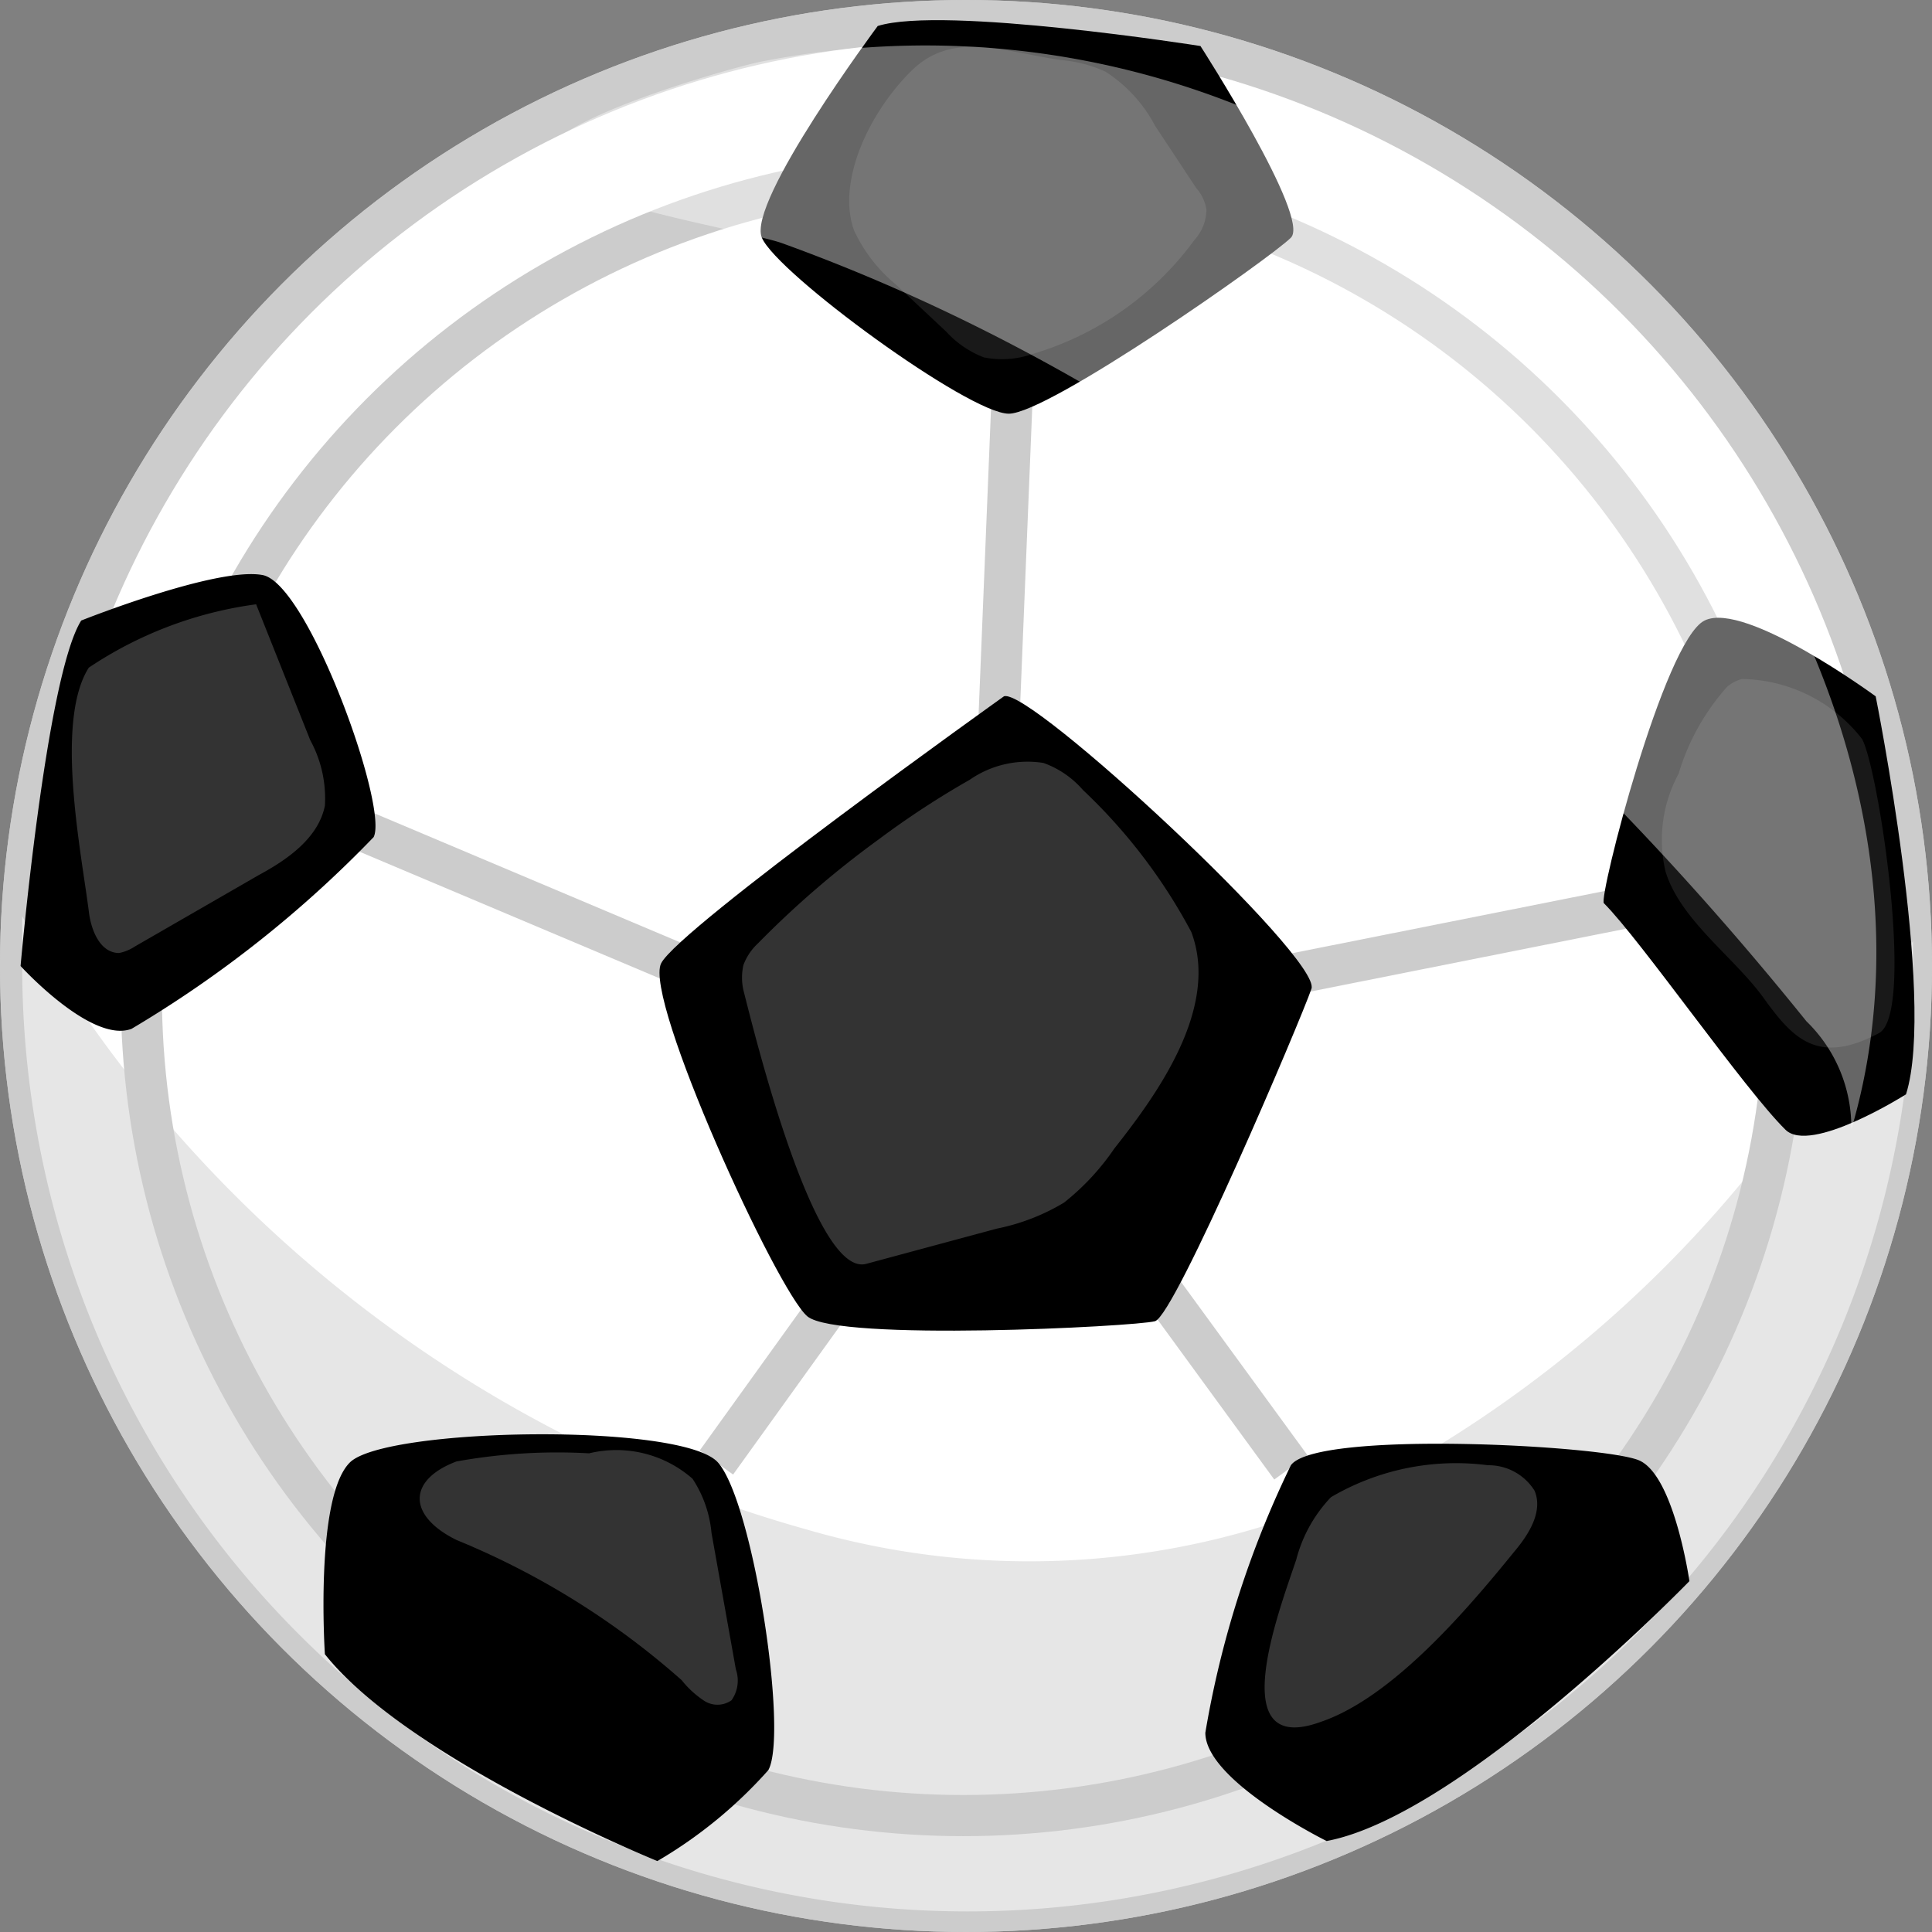
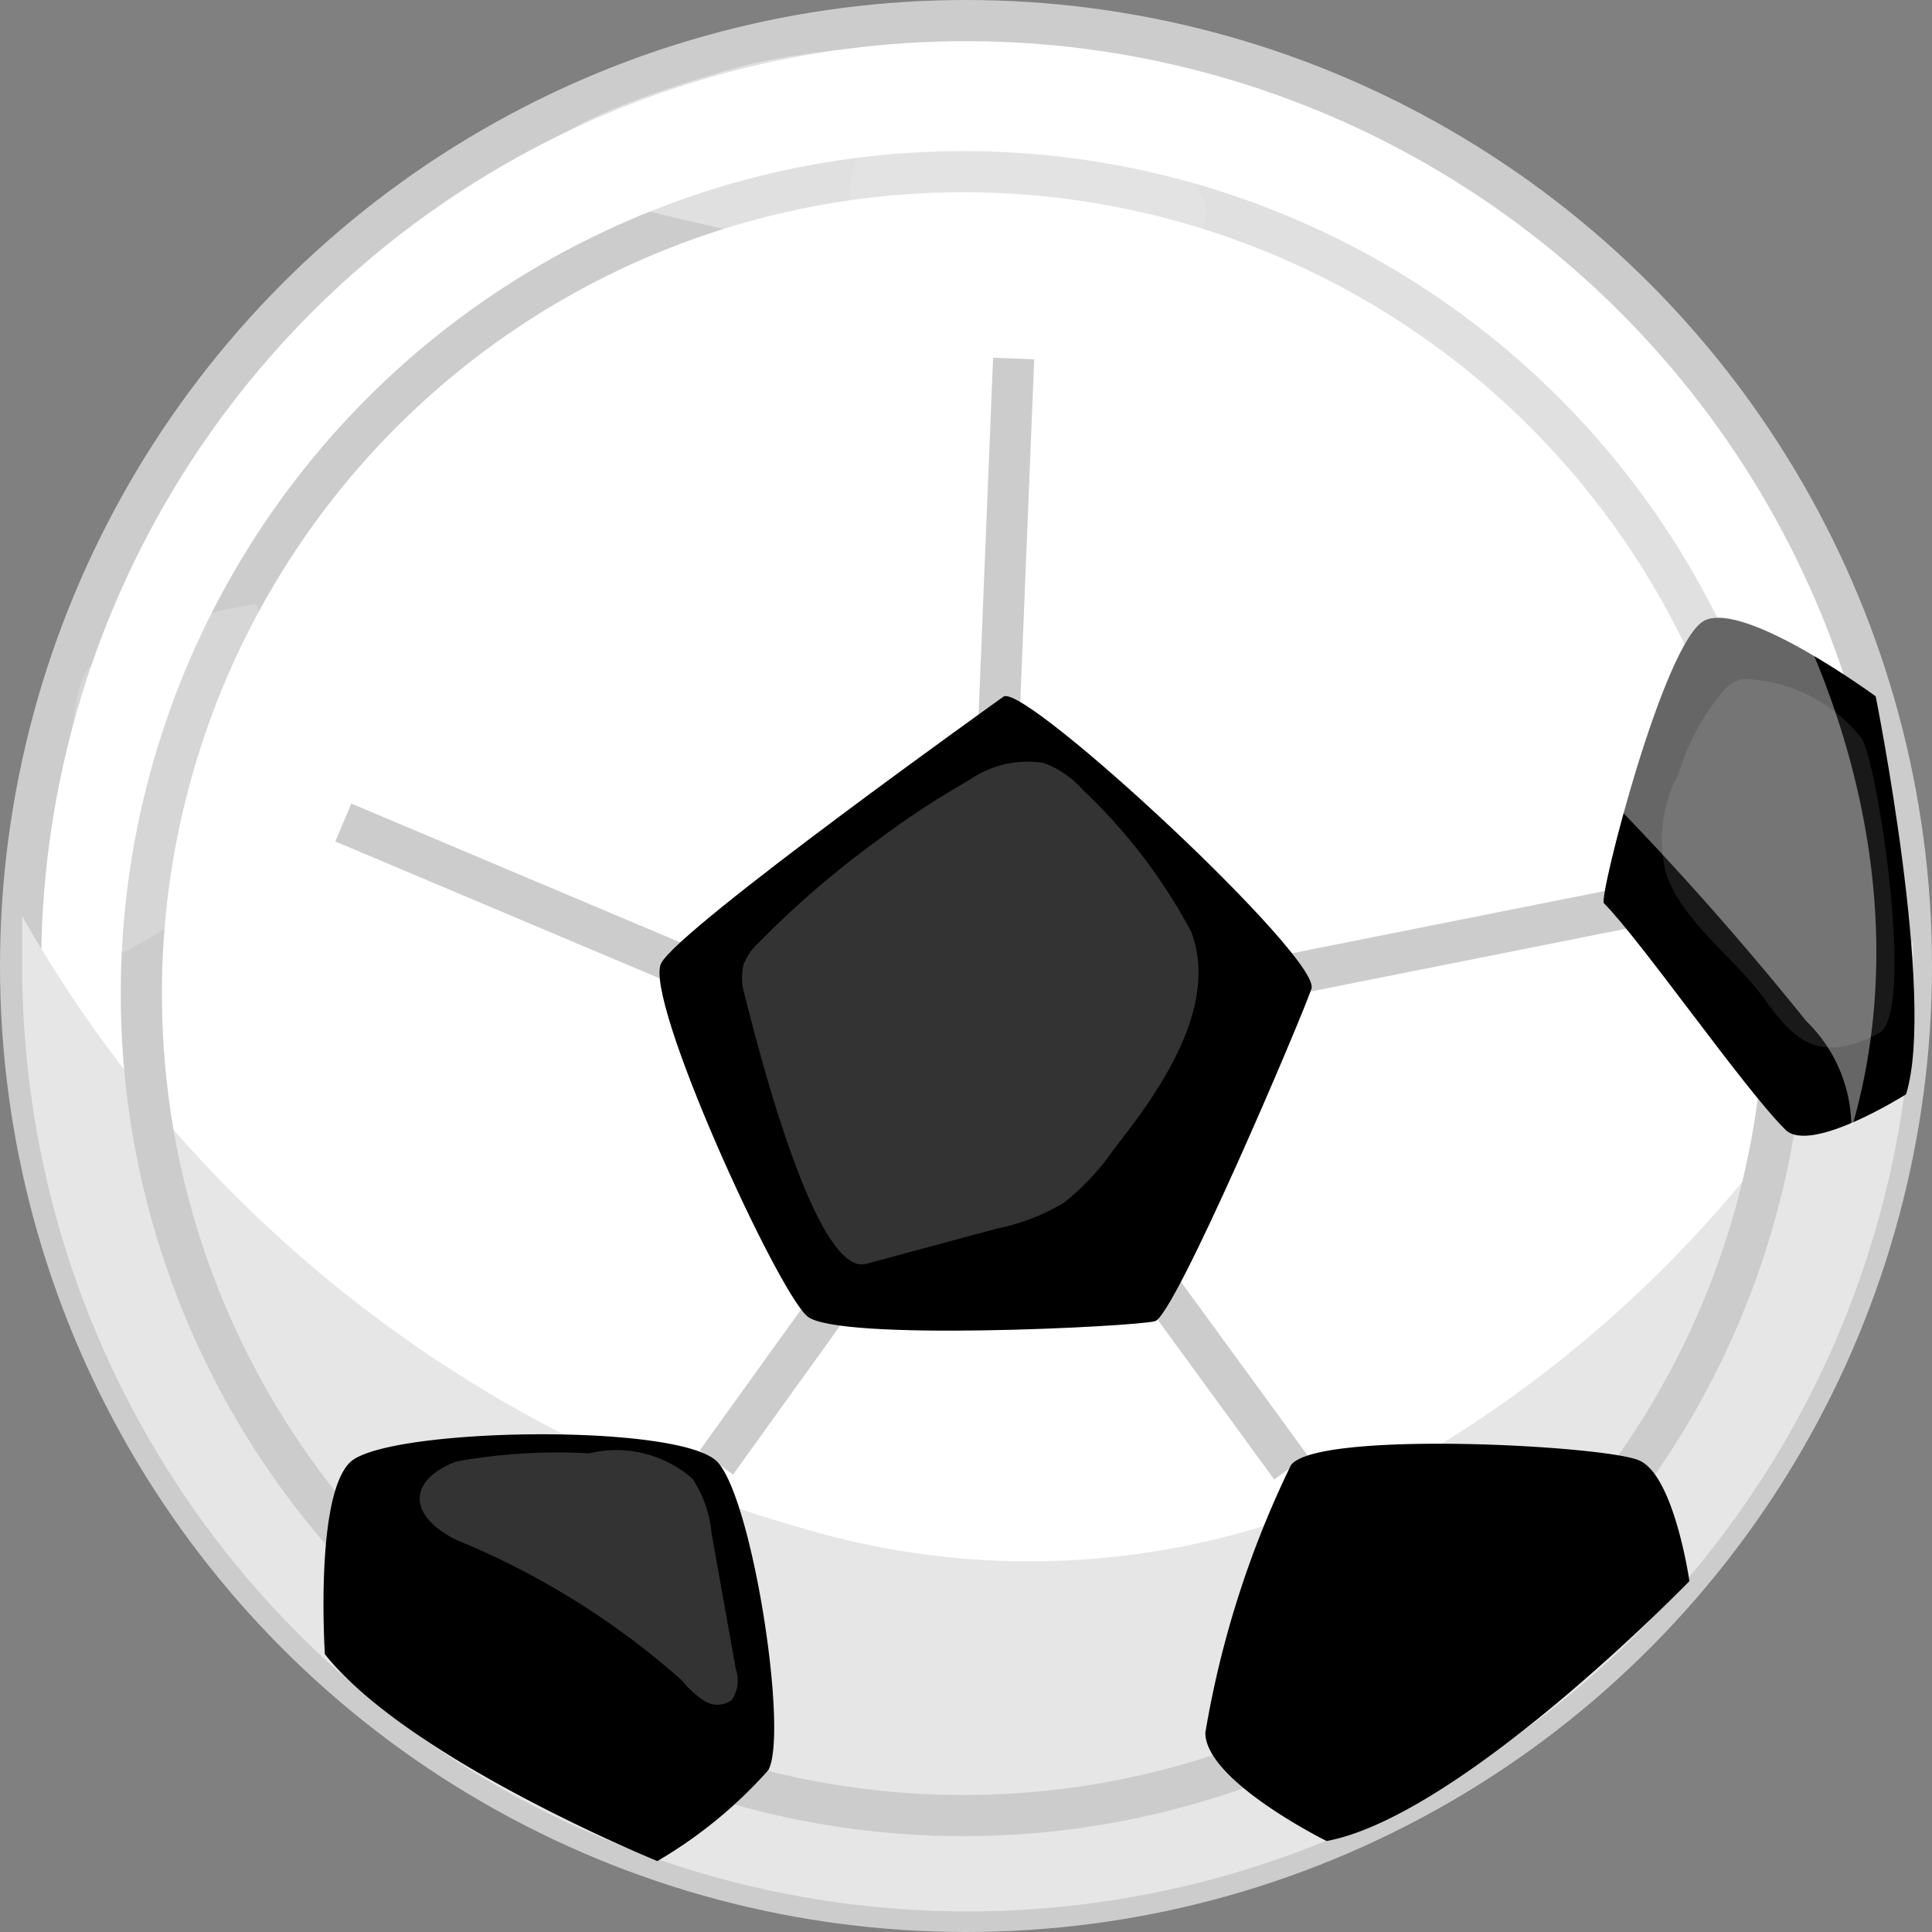
<svg xmlns="http://www.w3.org/2000/svg" id="Afbeelding" viewBox="0 0 35.68 35.68">
  <rect x="0" y="0" width="35.68" height="35.68" fill="#808080" stroke="none" />
  <defs>
    <style>.cls-1,.cls-4,.cls-5,.cls-6{fill:#fff;}.cls-1,.cls-3{stroke:#ccc;stroke-miterlimit:10;stroke-width:0.76px;}.cls-2{fill:#e6e6e6;}.cls-3{fill:none;}.cls-4{opacity:0.2;}.cls-5{opacity:0.1;}.cls-6{opacity:0.4;}</style>
  </defs>
-   <circle class="cls-1" cx="17.84" cy="17.84" r="17.46" />
  <circle class="cls-1" cx="17.84" cy="17.84" r="17.46" />
  <path class="cls-2" d="M33.34,20.29a22.7,22.7,0,0,1-8,7.11,14.68,14.68,0,0,1-10.43.85A24.14,24.14,0,0,1,.41,16.92c0,.3,0,.61,0,.92a17.46,17.46,0,0,0,34.92,0c0-.15,0-.31,0-.46C34.68,18.38,34,19.36,33.34,20.29Z" />
  <circle class="cls-3" cx="17.79" cy="18.35" r="15.18" />
  <line class="cls-1" x1="18.72" y1="6.62" x2="18.44" y2="13.51" />
  <line class="cls-1" x1="23.47" y1="18.07" x2="30.45" y2="16.68" />
  <line class="cls-1" x1="21.33" y1="23.66" x2="23.84" y2="27.1" />
  <line class="cls-1" x1="13.23" y1="27.01" x2="15.84" y2="23.38" />
  <line class="cls-1" x1="6.34" y1="15.19" x2="12.95" y2="17.98" />
-   <path d="M16.21.48s-2.42,3.25-2.14,3.91,3.82,3.25,4.56,3.25,4.84-2.88,5.21-3.25S22.17.85,22.17.85,17.42.1,16.21.48Z" />
-   <path d="M1.5,11.46s2.51-1,3.35-.84,2.33,4.29,2.05,4.84A21.28,21.28,0,0,1,2.43,19c-.74.28-2.05-1.16-2.05-1.16S.85,12.49,1.5,11.46Z" />
  <path d="M6,30.55s-.19-2.89.46-3.54,6.15-.74,6.8,0,1.3,5,.93,5.68a8.44,8.44,0,0,1-2.05,1.68S7.55,32.5,6,30.55Z" />
  <path d="M24.5,34s-2.24-1.11-2.24-2a18.17,18.17,0,0,1,1.58-4.94c.47-.65,5.78-.37,6.43-.09s.93,2.23.93,2.23S27,33.53,24.5,34Z" />
  <path d="M35.2,20.21s-1.77,1.12-2.23.65c-.76-.75-2.67-3.5-3.35-4.18-.1-.1,1.11-4.85,1.86-5.22s3.16,1.4,3.16,1.4S35.76,18.44,35.2,20.21Z" />
  <path d="M18.54,12.86s-6,4.28-6.33,4.93,2.14,6.05,2.7,6.52,6.05.19,6.42.09,2.7-5.58,2.89-6.14S19,12.67,18.54,12.86Z" />
  <path class="cls-4" d="M16.23,15.5A17.68,17.68,0,0,0,14,17.42a1.05,1.05,0,0,0-.27.4,1.06,1.06,0,0,0,0,.47c.18.7,1.3,5.32,2.27,5.05l2.41-.65a3.9,3.9,0,0,0,1.24-.48,4.51,4.51,0,0,0,.93-1c.79-1,1.95-2.6,1.42-4a10.15,10.15,0,0,0-2-2.62,1.74,1.74,0,0,0-.73-.5,1.87,1.87,0,0,0-1.36.31A16.16,16.16,0,0,0,16.23,15.5Z" />
  <path class="cls-5" d="M15.77,4.25a2.85,2.85,0,0,0,.77,1l.93.87a1.83,1.83,0,0,0,.7.48,1.69,1.69,0,0,0,.89-.06,5.7,5.7,0,0,0,3-2.11.84.84,0,0,0,.22-.56.78.78,0,0,0-.19-.4l-.76-1.15a2.65,2.65,0,0,0-.92-1,2.48,2.48,0,0,0-.81-.21c-1.05-.15-2-.56-2.77.2S15.45,3.34,15.77,4.25Z" />
  <path class="cls-5" d="M31.9,12.68A4.21,4.21,0,0,0,31,14.29a2.56,2.56,0,0,0-.24,1.81c.28.9,1.27,1.58,1.81,2.33s1,1.25,2.13.65c.67-.36,0-4.85-.31-5.43a2.86,2.86,0,0,0-2.22-1.11A.69.69,0,0,0,31.9,12.68Z" />
  <path class="cls-4" d="M4.73,11.16l1,2.51A2.24,2.24,0,0,1,6,14.88c-.12.6-.7,1-1.22,1.28L2.49,17.48a.81.81,0,0,1-.29.12c-.35,0-.52-.42-.56-.77-.14-1.1-.63-3.51,0-4.5A7.29,7.29,0,0,1,4.73,11.16Z" />
-   <path class="cls-4" d="M24.58,27.65a2.62,2.62,0,0,0-.64,1.15c-.31.93-1.36,3.66.45,3,1.33-.45,2.72-2.09,3.58-3.15.27-.32.53-.74.37-1.12a1,1,0,0,0-.86-.47A4.56,4.56,0,0,0,24.58,27.65Z" />
  <path class="cls-4" d="M10.88,26.84a2.13,2.13,0,0,1,1.91.47,2.18,2.18,0,0,1,.35,1l.45,2.52a.63.63,0,0,1-.08.57.45.45,0,0,1-.52,0,1.76,1.76,0,0,1-.4-.37,14.63,14.63,0,0,0-4.16-2.59c-.91-.45-.9-1.11,0-1.45A10.49,10.49,0,0,1,10.88,26.84Z" />
  <path class="cls-6" d="M23.16,2.07a19.74,19.74,0,0,1,7.69,5.68c3,3.59,4.67,8.6,3.34,13.11a2.73,2.73,0,0,0-.83-2C28.28,12.55,21.91,7.19,14.44,4.49,13.8,4.26,9.91,3.64,10,2.93S13.38,1.29,14,1.15A15.57,15.57,0,0,1,23.16,2.07Z" />
</svg>